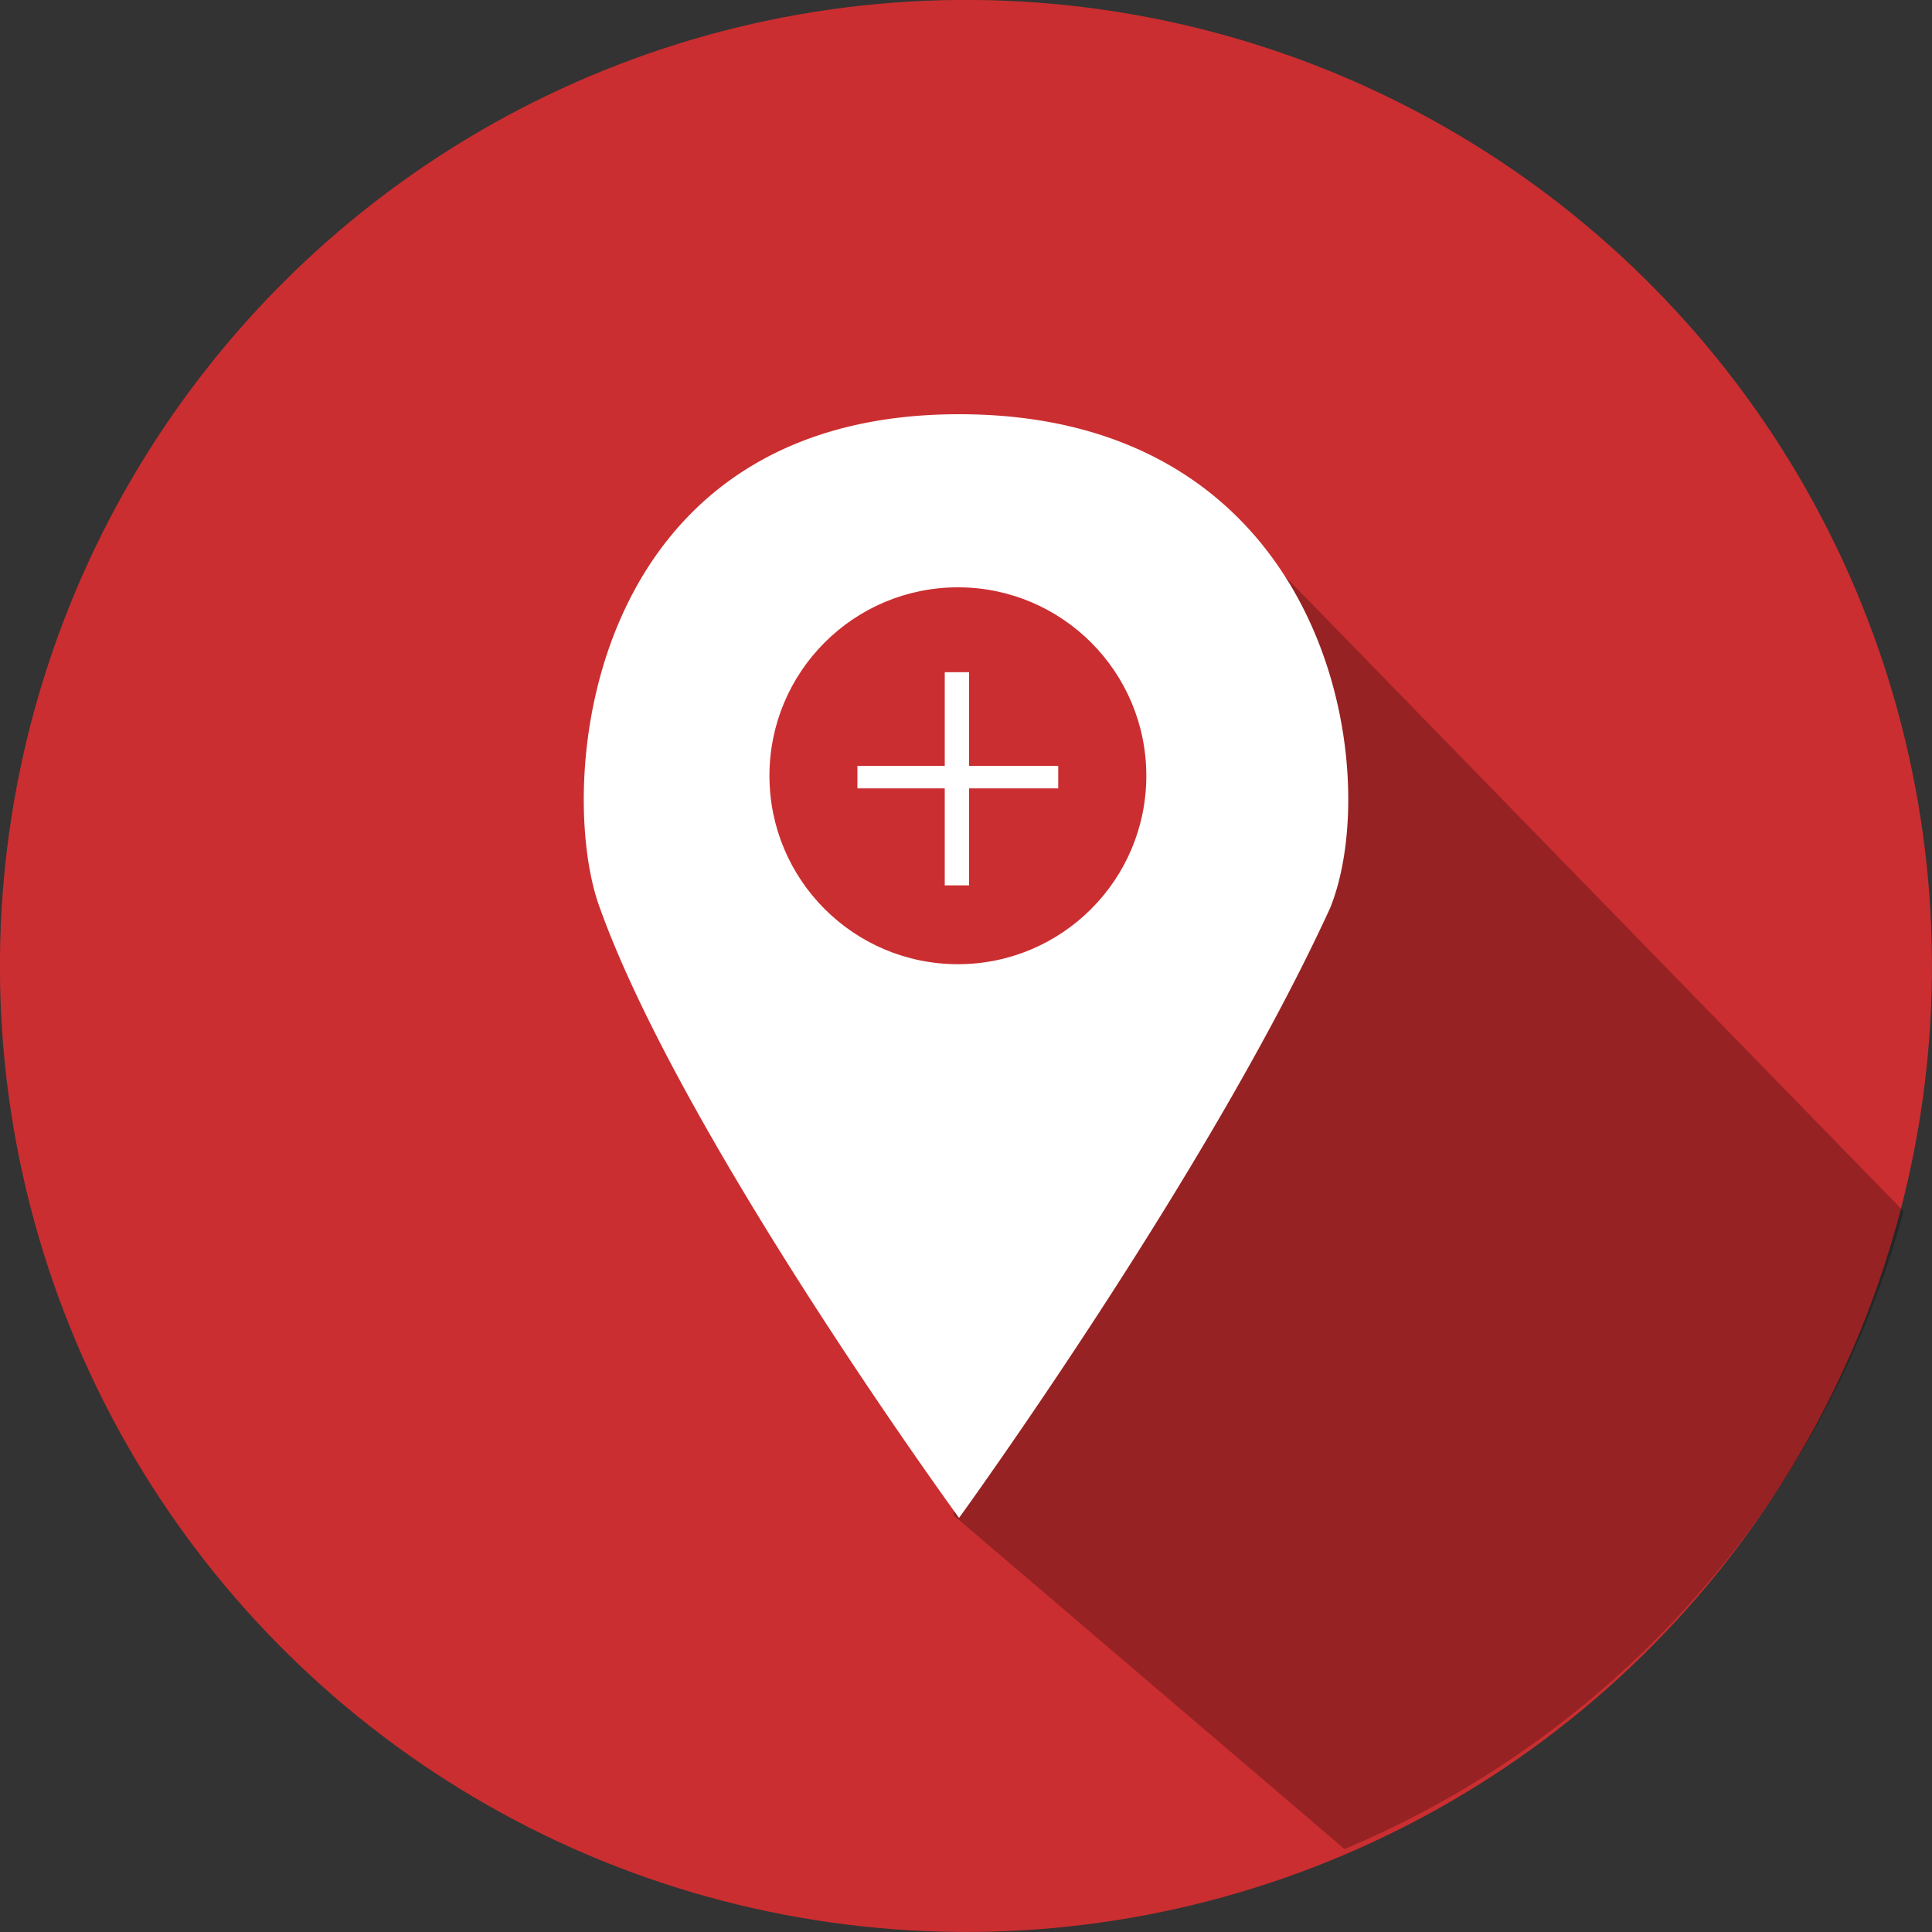
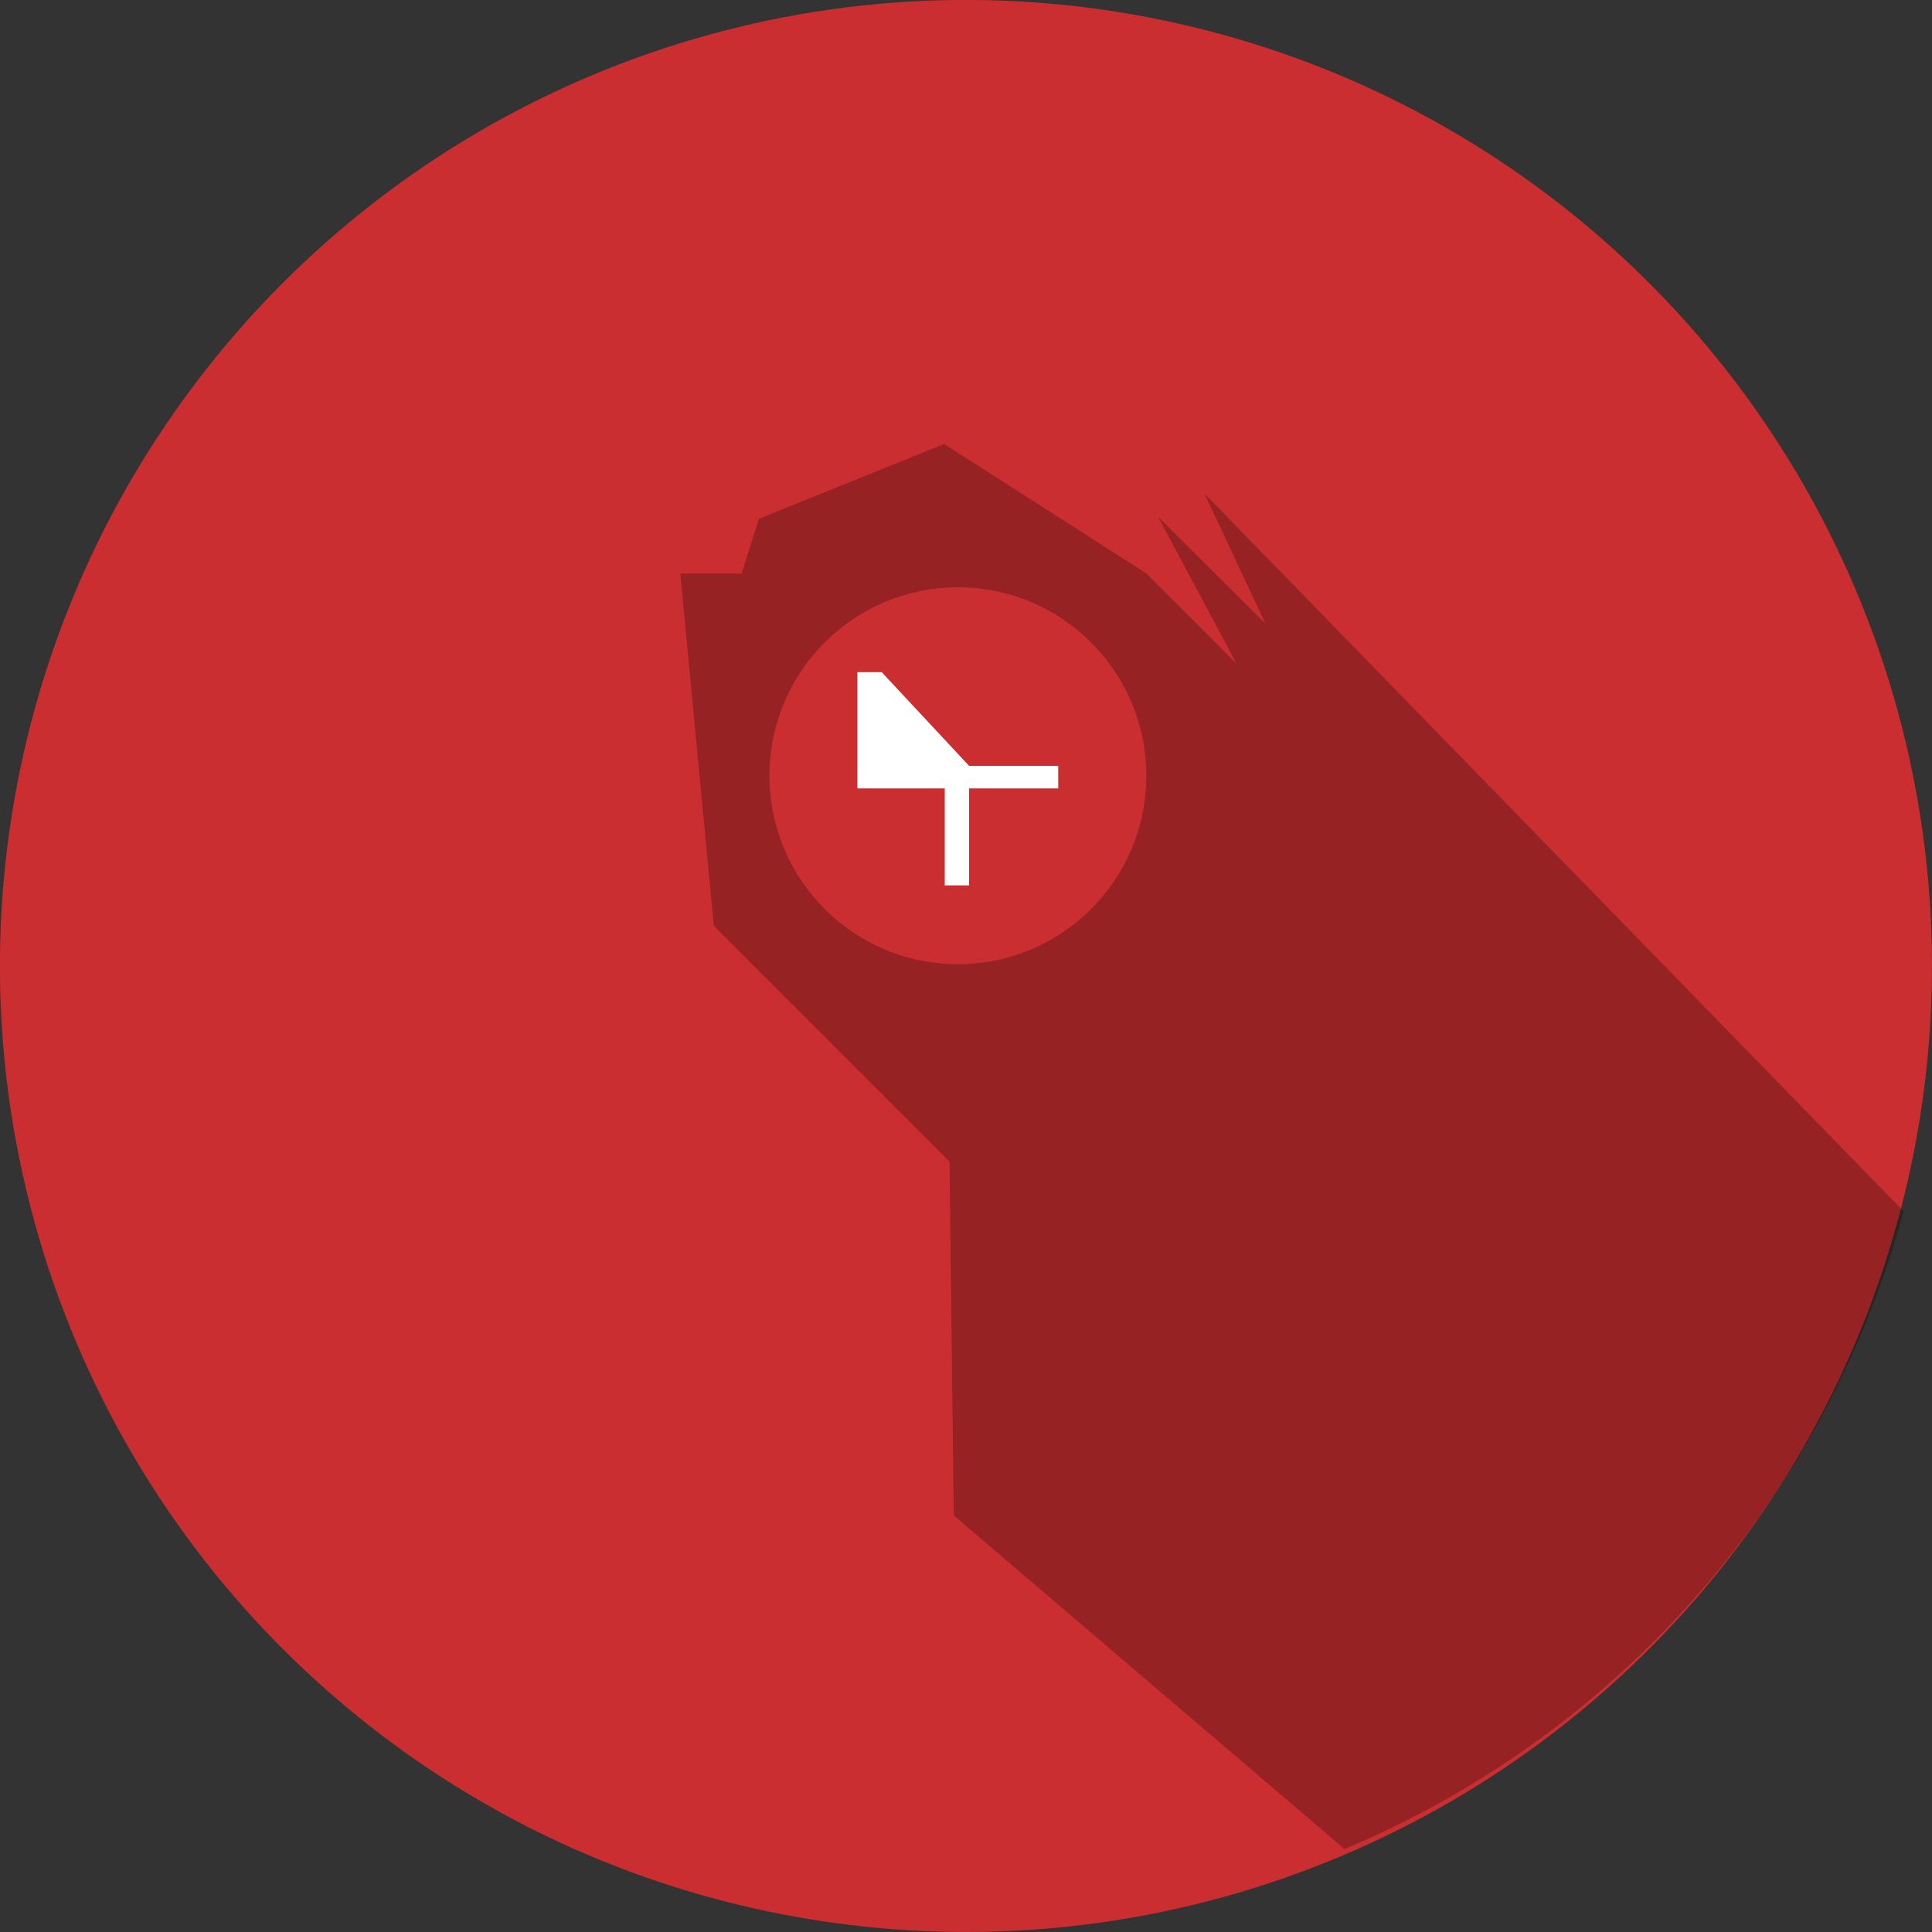
<svg xmlns="http://www.w3.org/2000/svg" viewBox="0 0 150 150">
  <rect x="0" y="0" width="150" height="150" fill="#333333" stroke="none" />
  <defs>
    <style>.cls-1{fill:#cb2e30;}.cls-2{opacity:0.26;}.cls-3{fill:#fff;}</style>
  </defs>
  <title>Ativo 16</title>
  <g id="Camada_2" data-name="Camada 2">
    <g id="Camada_1-2" data-name="Camada 1">
      <circle class="cls-1" cx="75" cy="75" r="75" transform="translate(-10.77 137.4) rotate(-81.04)" />
      <path class="cls-2" d="M147.8,94.05,93.52,38.33l4.72,10.08-8.33-8.29L96,51.52l-7-7L73.3,34.47,58.92,40.28l-1.34,4.25-4.76,0,2.6,27.35,18.3,18.3.33,27.48,30.34,25.9A75.17,75.17,0,0,0,147.8,94.05Z" />
-       <path class="cls-3" d="M74.46,32.16C45.9,32.16,43.14,60,46.4,70c6.18,17.83,28.06,47.85,28.06,47.85s19.28-26.56,28.81-47.35C107.53,60,103.27,32.16,74.46,32.16Zm.37,41.21A13.4,13.4,0,1,1,88.23,60,13.4,13.4,0,0,1,74.83,73.37Z" />
      <circle class="cls-1" cx="74.37" cy="60.23" r="14.63" />
-       <path class="cls-3" d="M75.24,59.46h6.92v1.75H75.24v7.53H73.35V61.21H66.57V59.46h6.78V52.19h1.89Z" />
+       <path class="cls-3" d="M75.24,59.46h6.92v1.75H75.24v7.53H73.35V61.21H66.57V59.46V52.19h1.89Z" />
    </g>
  </g>
</svg>